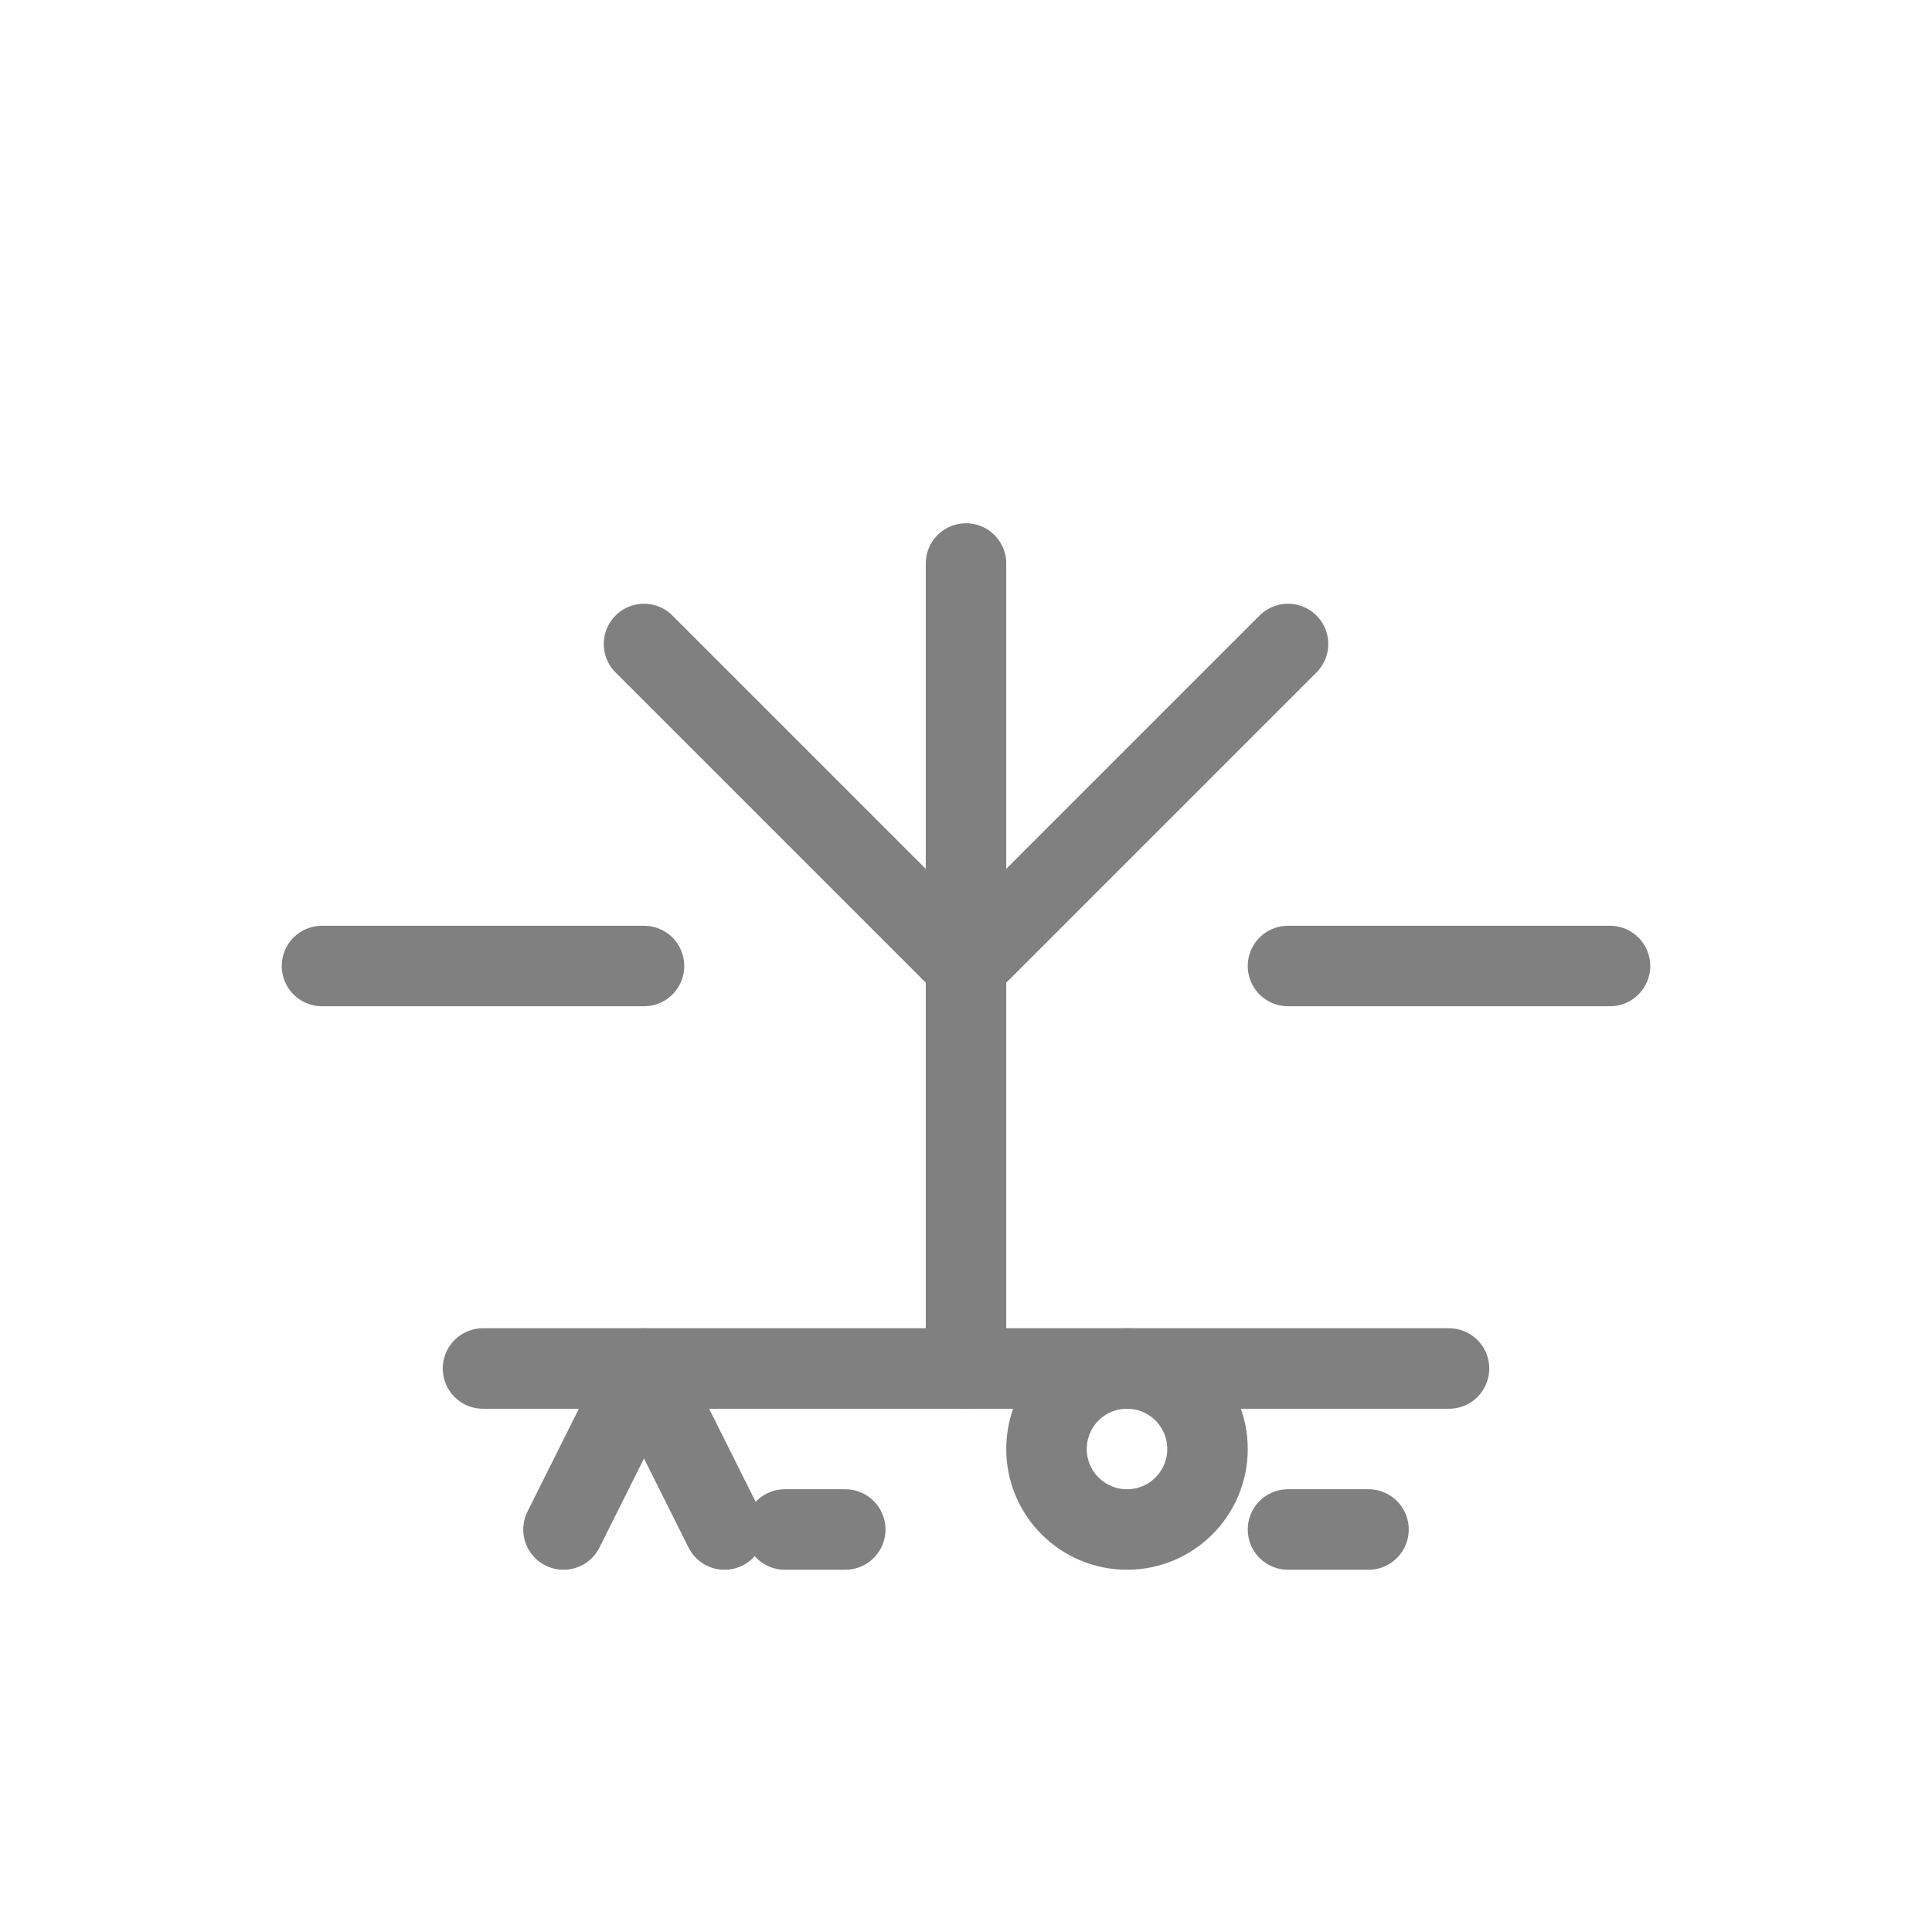
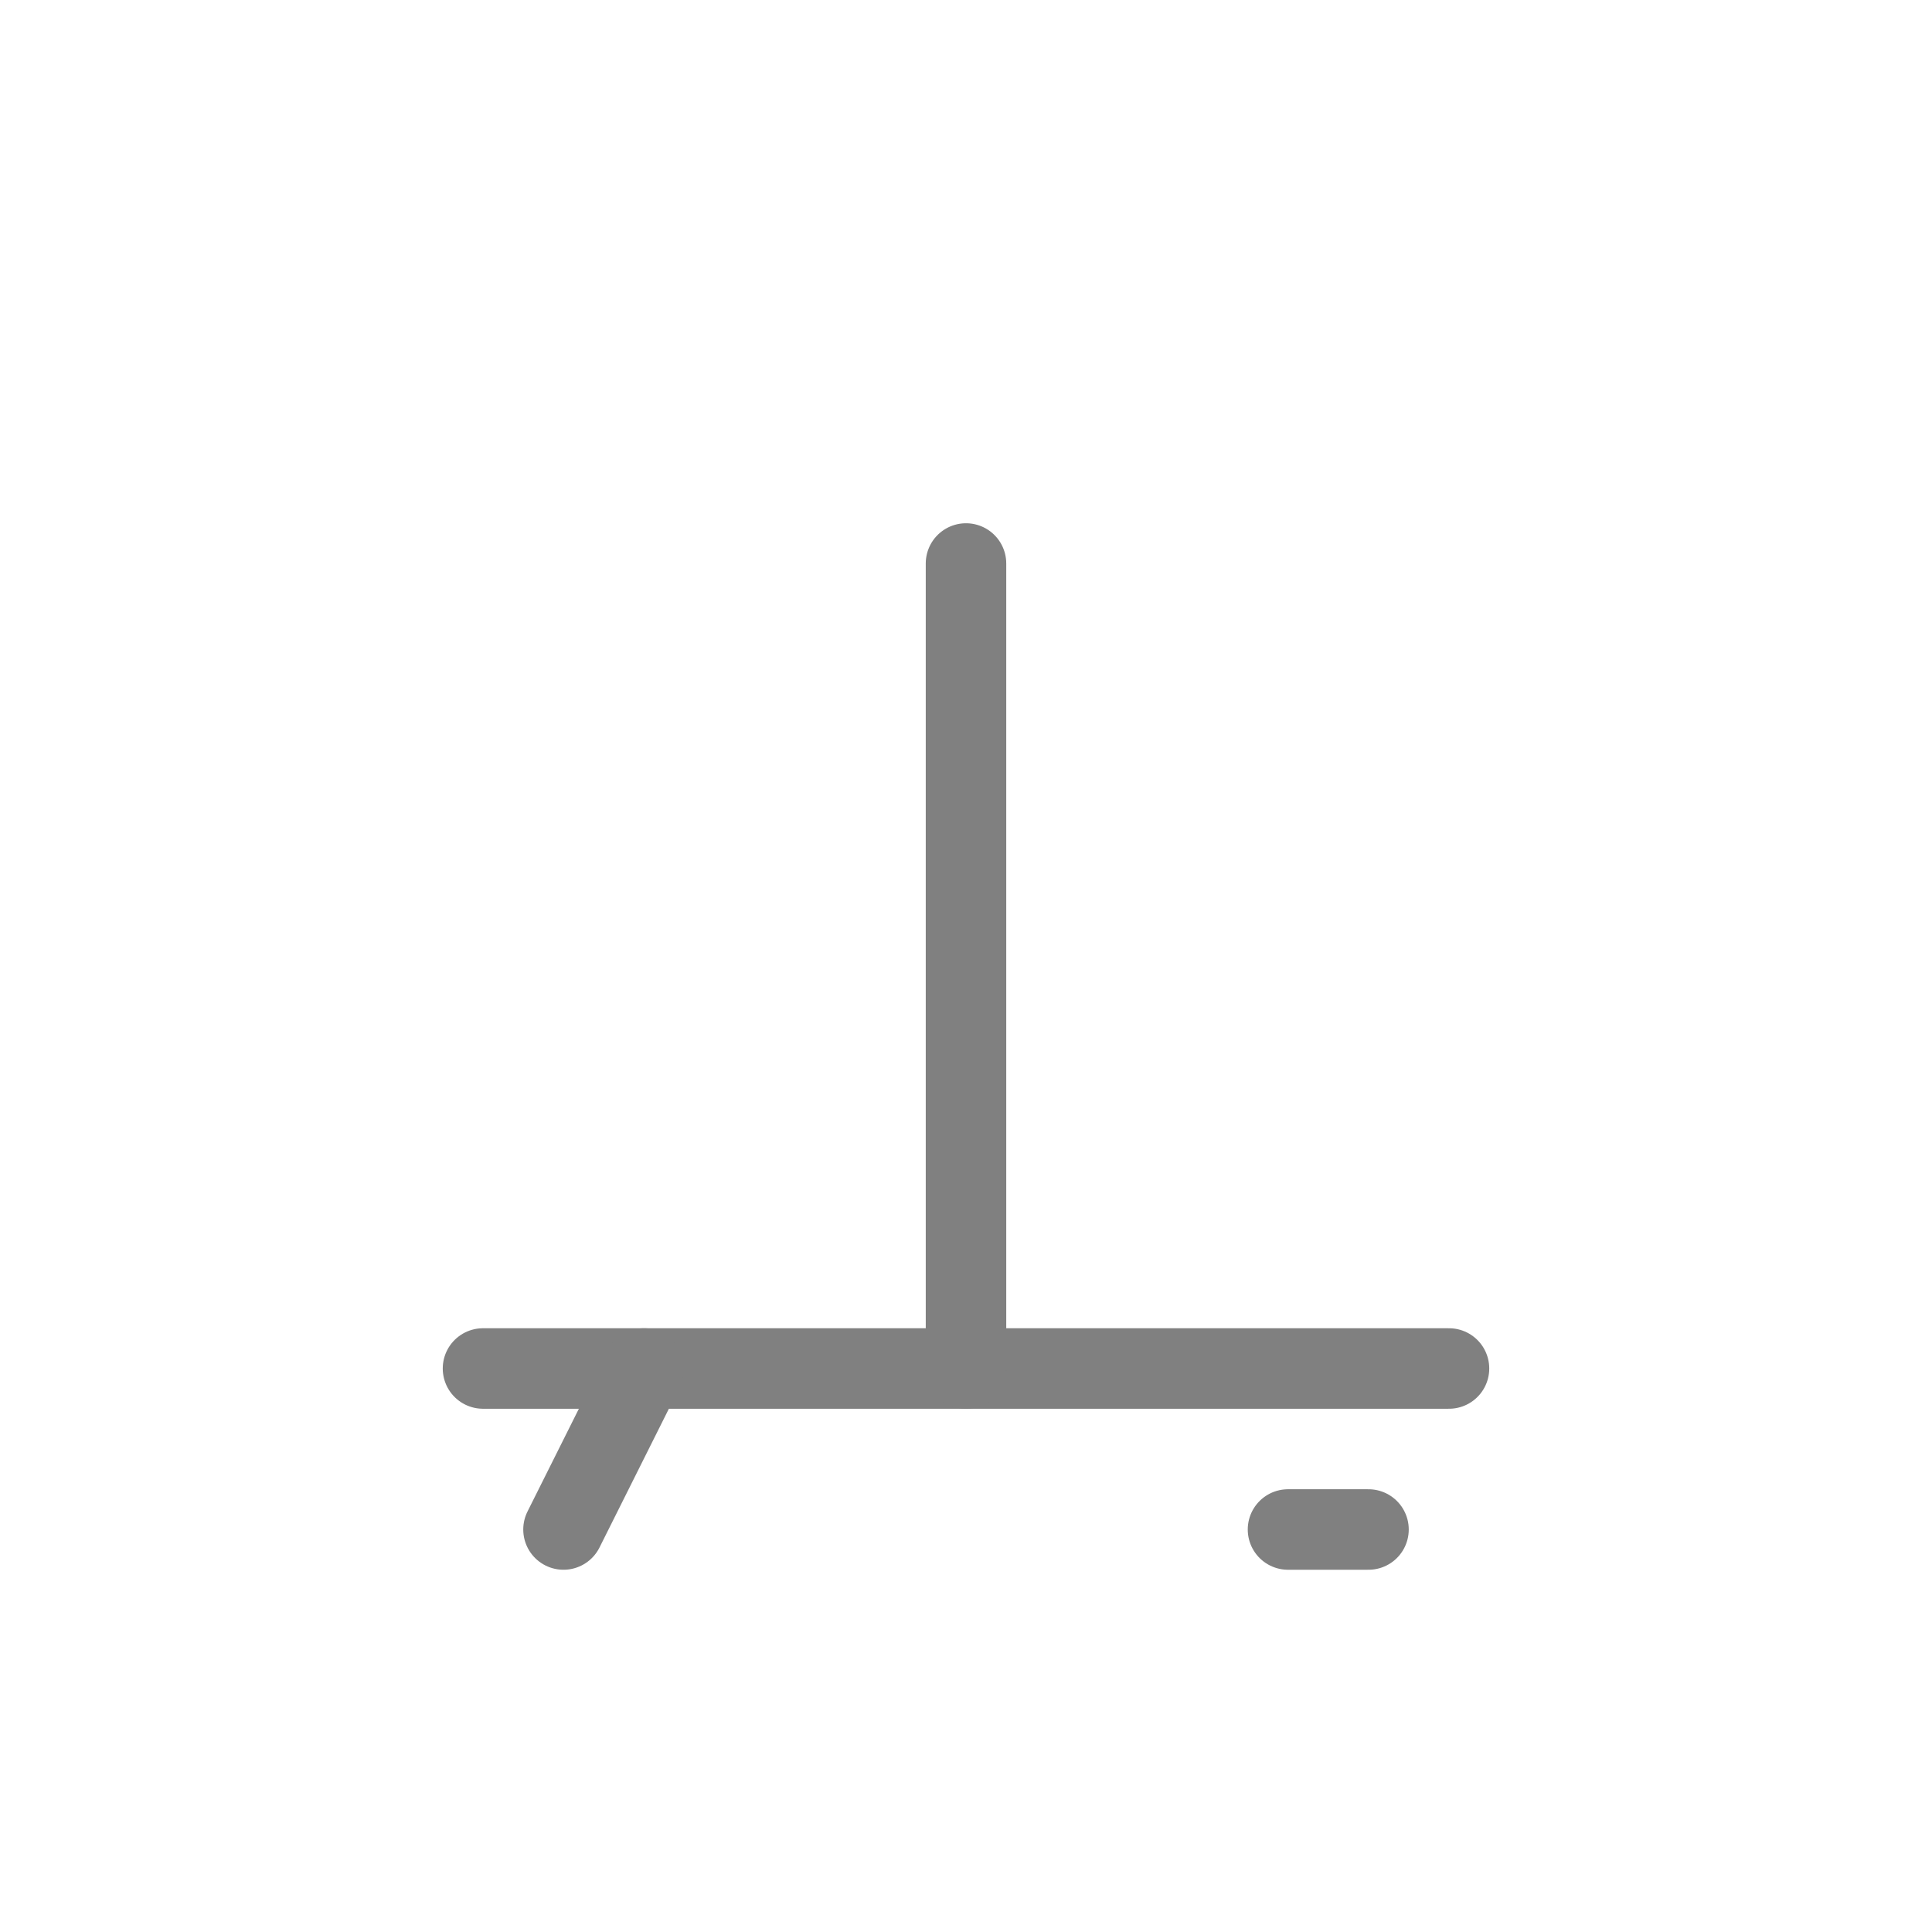
<svg xmlns="http://www.w3.org/2000/svg" viewBox="0 0 48 48" fill="none">
-   <path d="M16 24H8M40 24H32" stroke="gray" stroke-width="2" stroke-linecap="round" />
-   <path d="M32 16L24 24L16 16" stroke="gray" stroke-width="2" stroke-linecap="round" stroke-linejoin="round" />
  <path d="M12 34H36" stroke="gray" stroke-width="2" stroke-linecap="round" />
  <path d="M24 14L24 34" stroke="gray" stroke-width="2" stroke-linecap="round" />
-   <path d="M14 38L16 34L18 38" stroke="gray" stroke-width="2" stroke-linecap="round" stroke-linejoin="round" />
-   <path d="M21 38H19.5" stroke="gray" stroke-width="2" stroke-linecap="round" />
-   <path d="M30 36C30 37.105 29.105 38 28 38C26.895 38 26 37.105 26 36C26 34.895 26.895 34 28 34C29.105 34 30 34.895 30 36Z" stroke="gray" stroke-width="2" />
+   <path d="M14 38L16 34" stroke="gray" stroke-width="2" stroke-linecap="round" stroke-linejoin="round" />
  <path d="M34 38H32" stroke="gray" stroke-width="2" stroke-linecap="round" />
</svg>